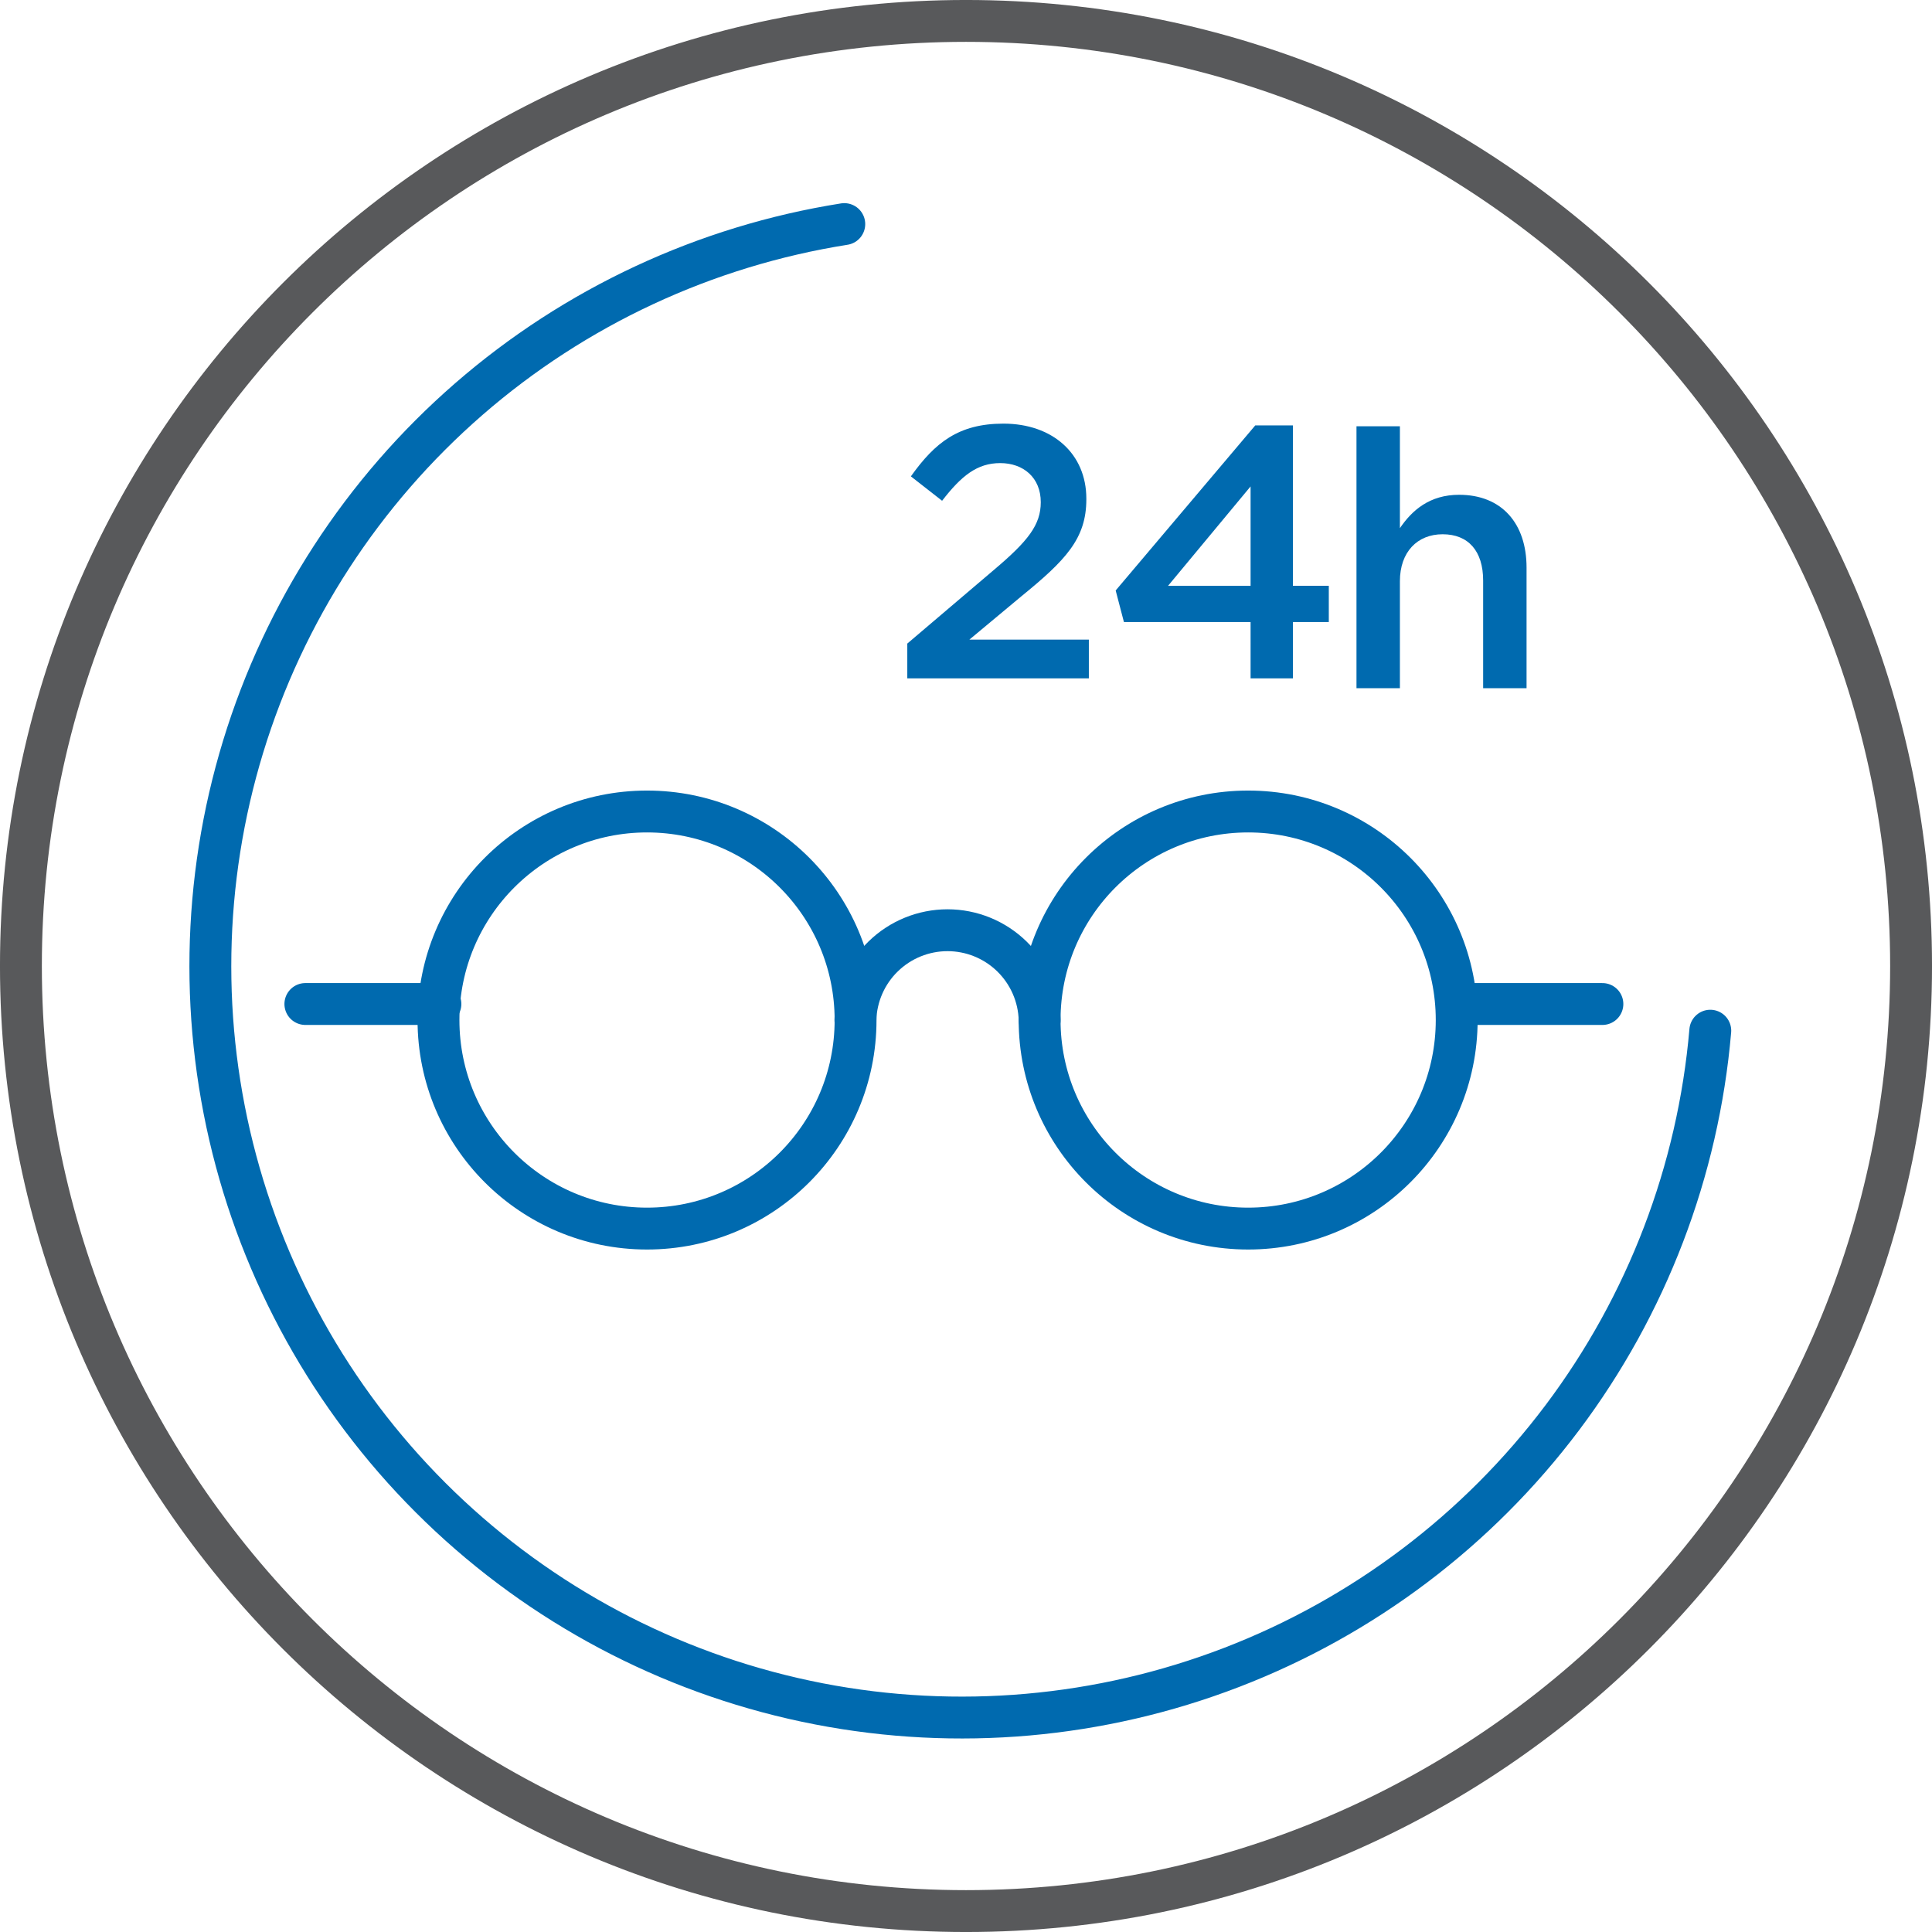
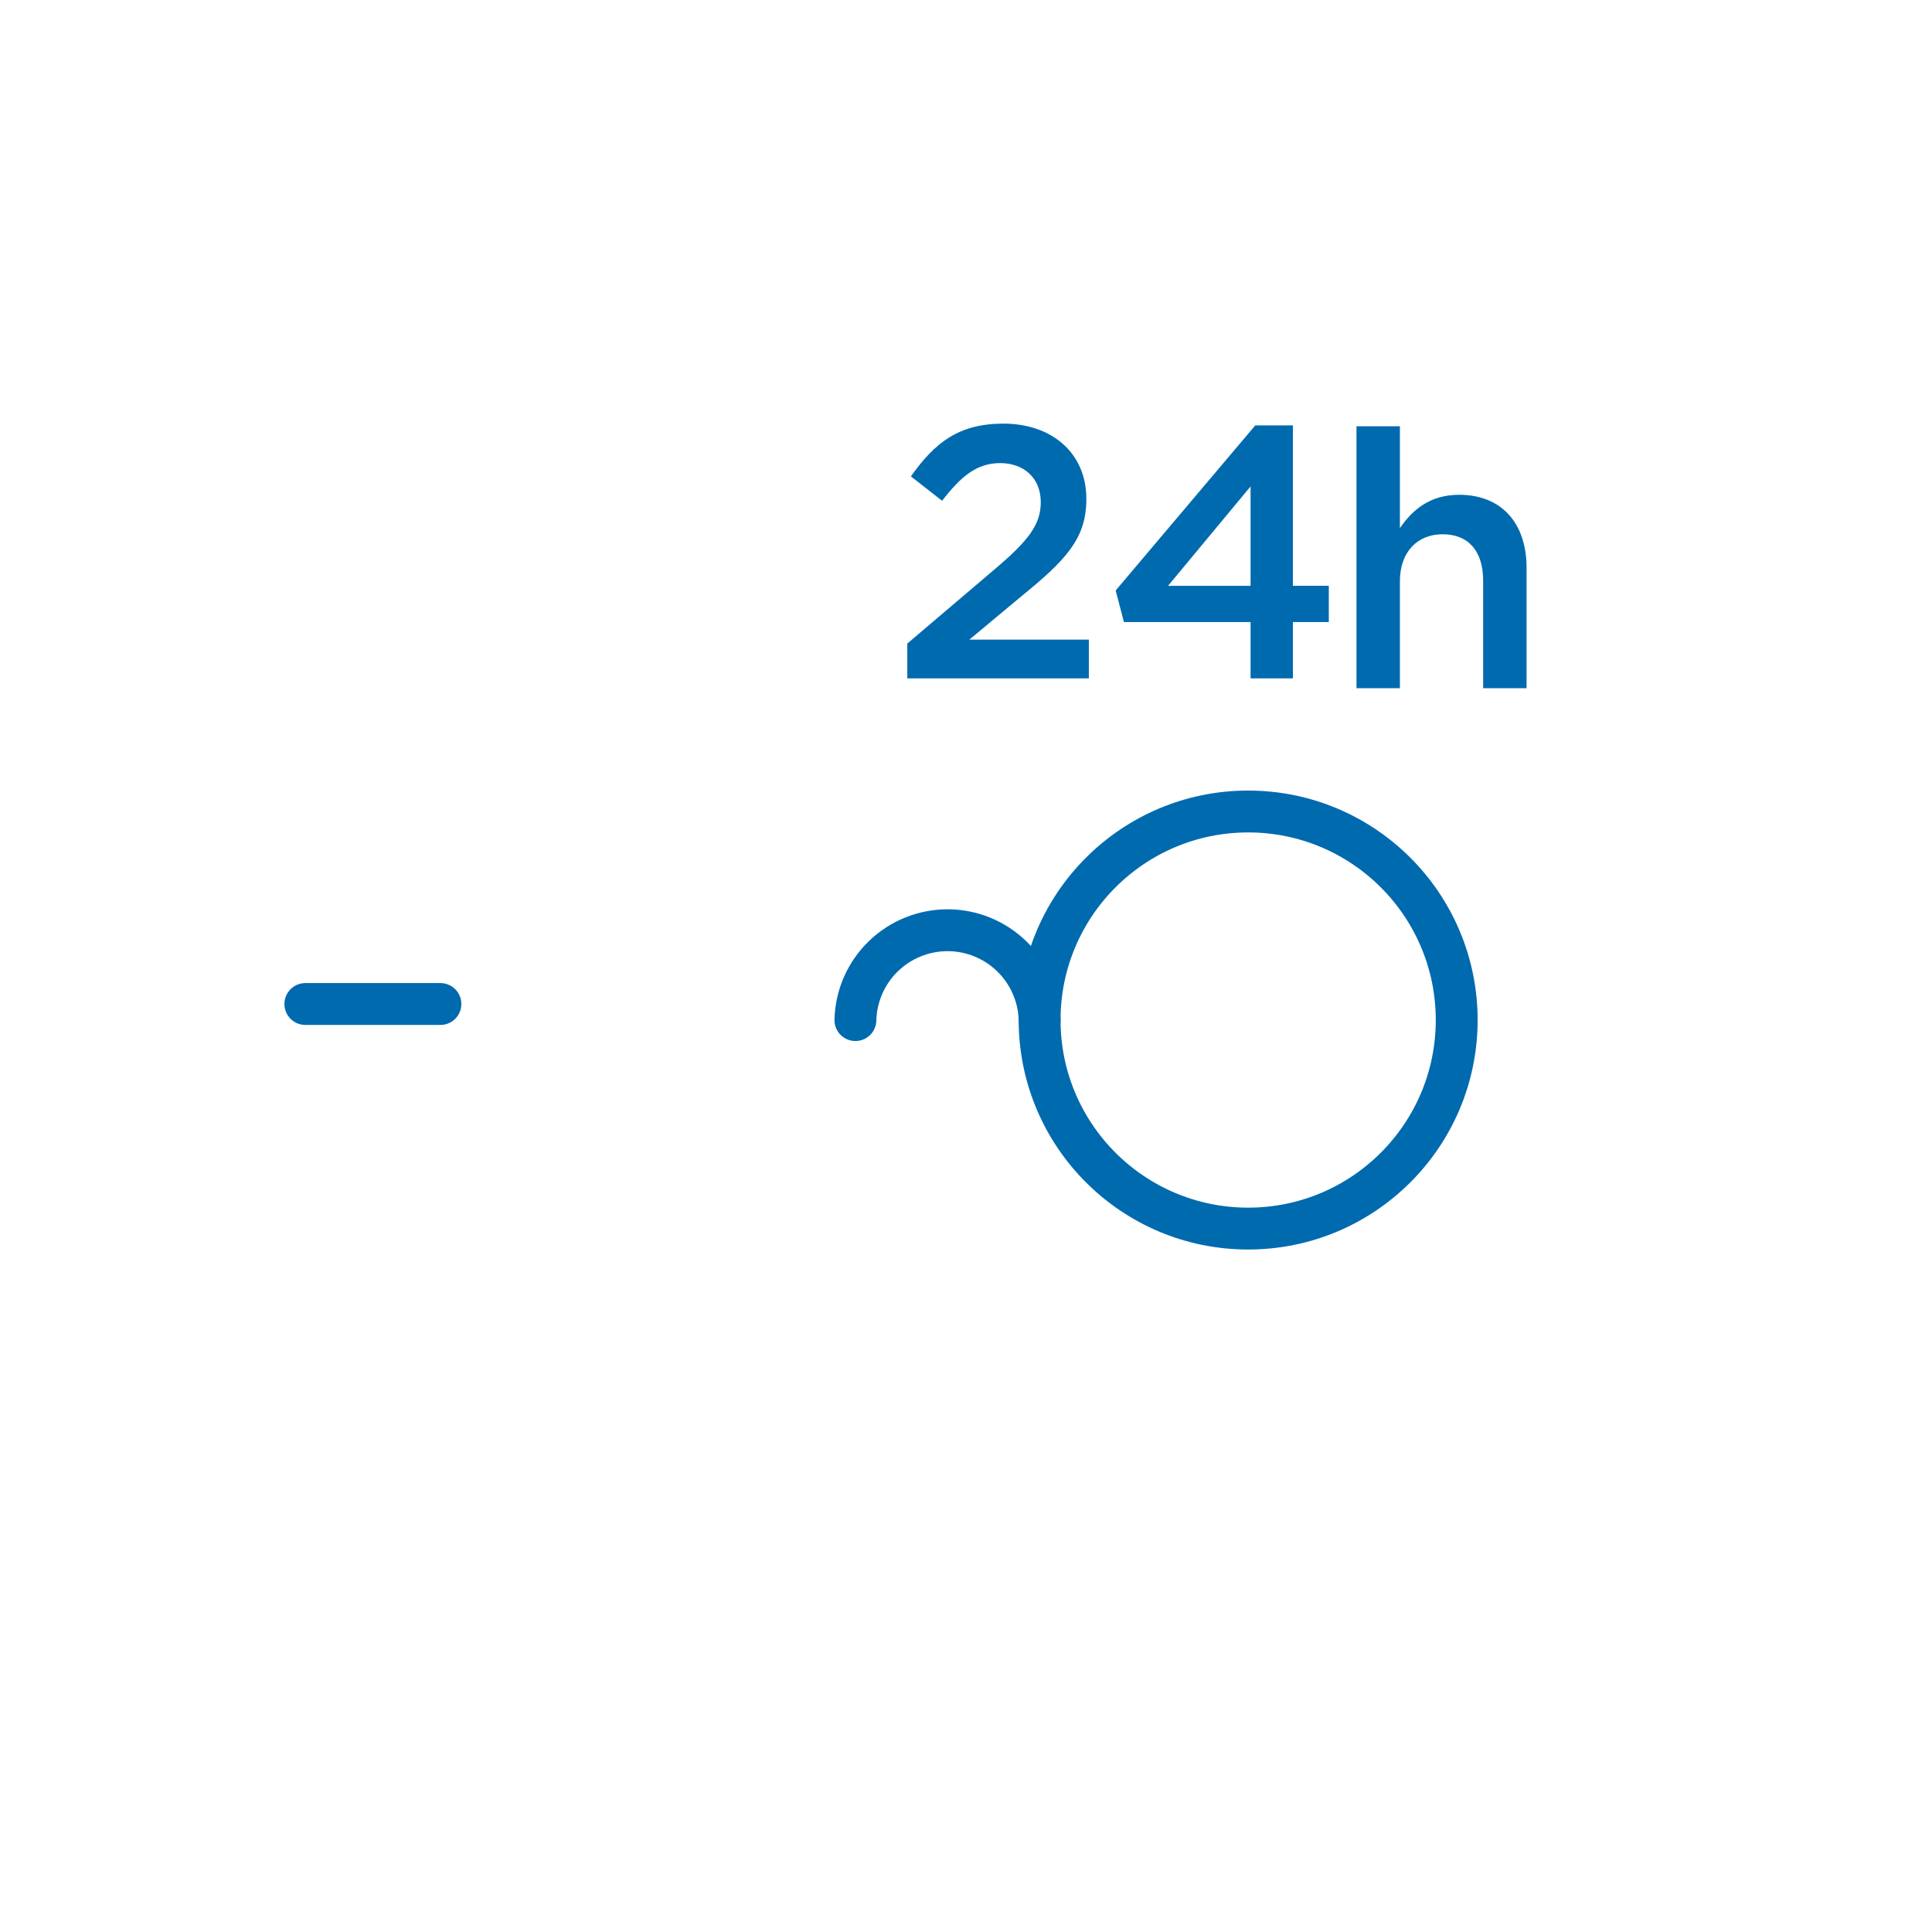
<svg xmlns="http://www.w3.org/2000/svg" fill="none" height="70" viewBox="0 0 70 70" width="70">
  <g stroke-width="1.517">
-     <path d="m35 69.242c18.911 0 34.242-15.331 34.242-34.242s-15.331-34.242-34.242-34.242-34.242 15.331-34.242 34.242 15.331 34.242 34.242 34.242z" stroke="#58595b" stroke-linecap="round" stroke-miterlimit="10" />
-     <path d="m23.443 44.514c4.173 0 7.556-3.383 7.556-7.556 0-4.173-3.383-7.556-7.556-7.556-4.173 0-7.556 3.383-7.556 7.556 0 4.173 3.383 7.556 7.556 7.556z" stroke="#006aaf" stroke-linecap="round" stroke-miterlimit="10" />
    <path d="m45.223 44.514c4.173 0 7.556-3.383 7.556-7.556 0-4.173-3.383-7.556-7.556-7.556s-7.556 3.383-7.556 7.556c0 4.173 3.383 7.556 7.556 7.556z" stroke="#006aaf" stroke-linecap="round" stroke-miterlimit="10" />
    <path d="m30.993 36.96c.021-.871.382-1.699 1.006-2.307.624-.608 1.46-.949 2.332-.949.871 0 1.708.341 2.331.949s.985 1.436 1.006 2.307" stroke="#006aaf" stroke-linecap="round" stroke-miterlimit="10" />
    <path d="m15.957 36.377h-4.893" stroke="#006aaf" stroke-linecap="round" stroke-miterlimit="10" />
-     <path d="m58.058 36.377h-4.893" stroke="#006aaf" stroke-linecap="round" stroke-miterlimit="10" />
  </g>
  <path d="m32.873 24.579h6.578v-1.404h-4.329l1.872-1.56c1.612-1.313 2.366-2.093 2.366-3.523v-.026c0-1.625-1.222-2.717-3.003-2.717-1.625 0-2.483.689-3.354 1.911l1.131.884c.702-.91 1.274-1.365 2.106-1.365s1.469.52 1.469 1.417c0 .819-.455 1.404-1.703 2.457l-3.133 2.665zm12.438 0h1.534v-2.041h1.3v-1.313h-1.3v-5.811h-1.365l-5.057 5.98.299 1.144h4.589zm-2.99-3.354 2.99-3.601v3.601z" fill="#006aaf" />
  <path d="m49.148 24.934h1.573v-3.874c0-1.066.637-1.703 1.547-1.703.936 0 1.469.611 1.469 1.677v3.9h1.573v-4.368c0-1.599-.897-2.639-2.444-2.639-1.066 0-1.703.559-2.145 1.209v-3.692h-1.573z" fill="#006aaf" />
-   <path d="m61.967 37.344c-.438 5.084-2.296 9.943-5.362 14.022s-7.218 7.214-11.98 9.047c-4.762 1.833-9.944 2.291-14.954 1.321-5.01-.97-9.647-3.329-13.381-6.807-3.734-3.478-6.415-7.936-7.738-12.864-1.323-4.929-1.234-10.13.257-15.01 1.491-4.88 4.324-9.243 8.175-12.591s8.566-5.545 13.606-6.343" stroke="#006aaf" stroke-linecap="round" stroke-linejoin="round" stroke-width="1.517" />
</svg>